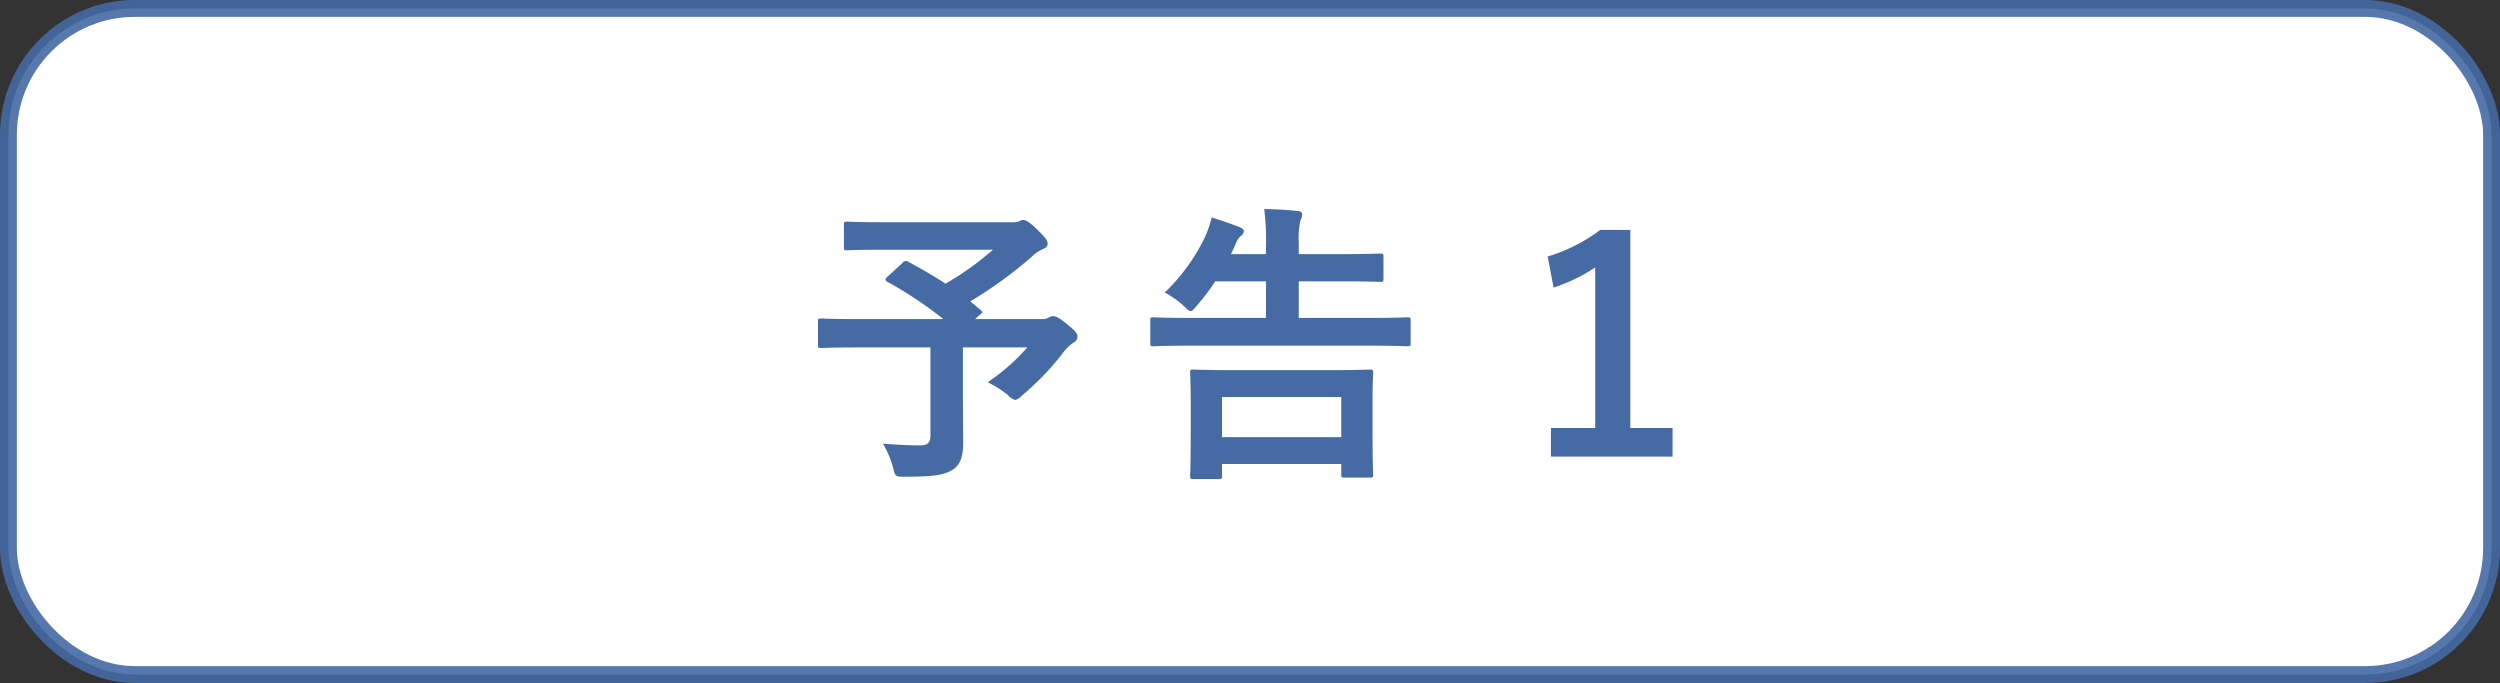
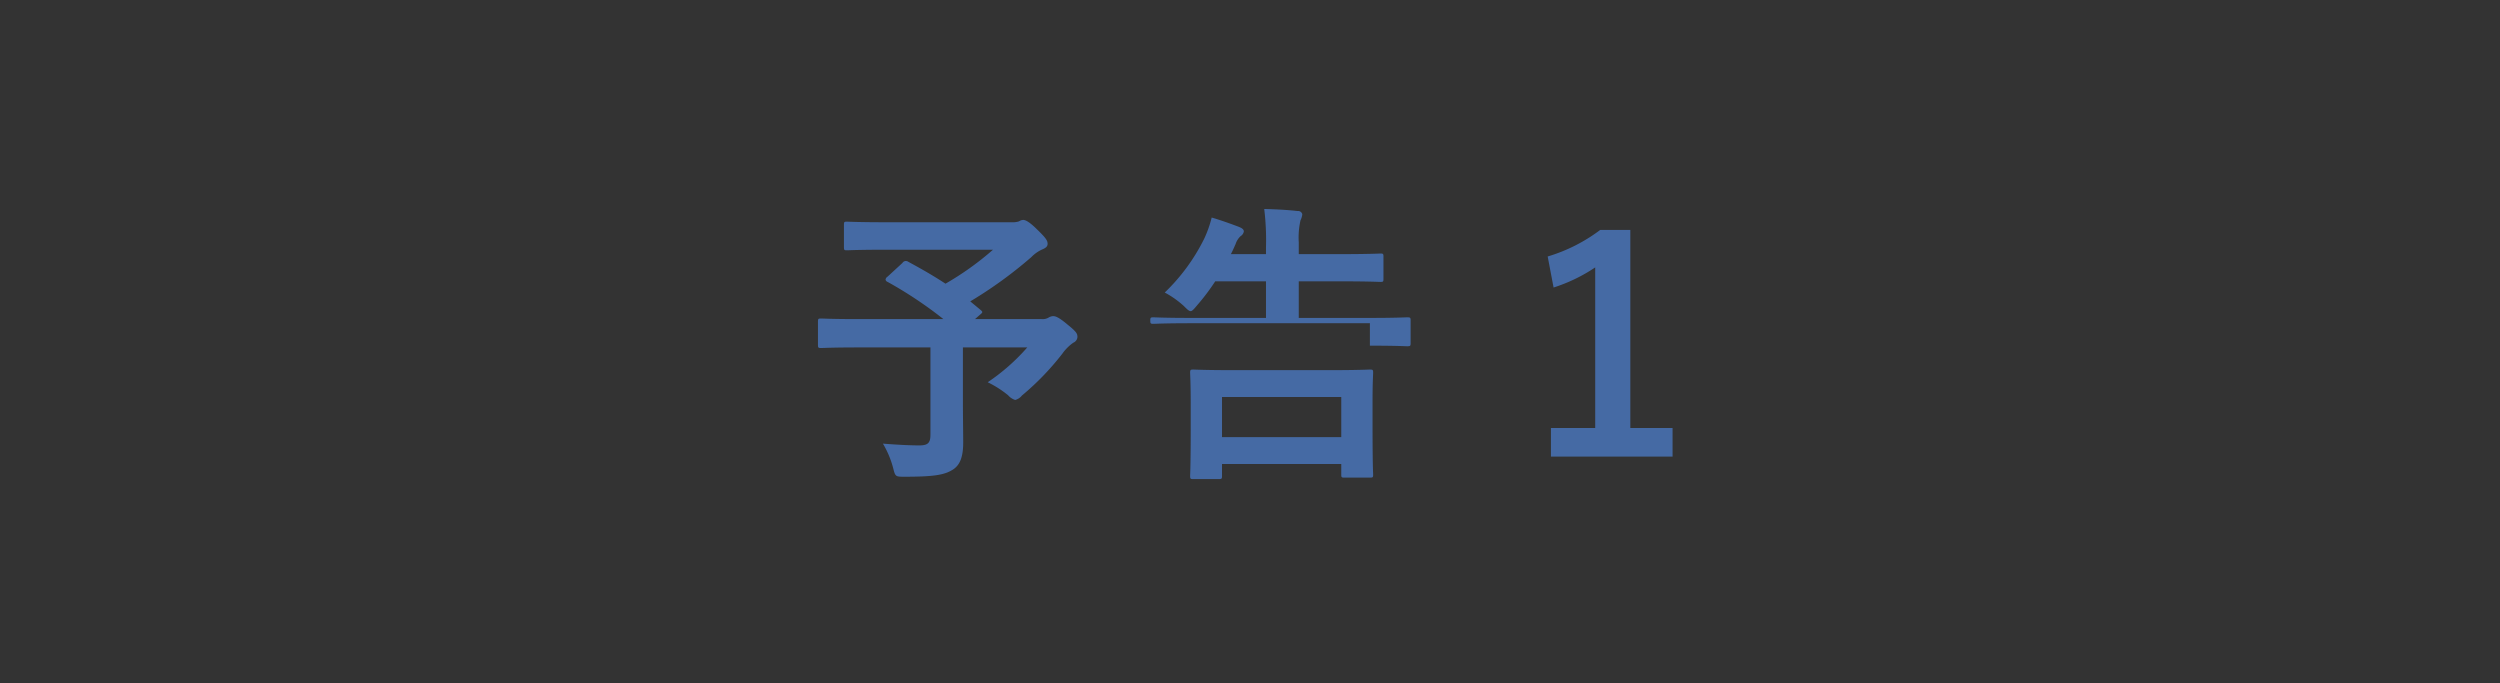
<svg xmlns="http://www.w3.org/2000/svg" id="foot_yokoku1" width="593" height="162" viewBox="0 0 593 162">
  <rect x="0" y="0" width="593" height="162" fill="#333333" stroke="none" />
  <defs>
    <style>
      .cls-1 {
        fill: #fff;
        stroke: #456aa4;
        stroke-linejoin: round;
        stroke-opacity: 0.9;
        stroke-width: 4px;
      }

      .cls-2 {
        fill: #456aa4;
        fill-rule: evenodd;
      }
    </style>
  </defs>
-   <rect id="長方形_3" data-name="長方形 3" class="cls-1" x="2" y="2" width="589" height="158" rx="30" ry="30" />
-   <path id="予告1" class="cls-2" d="M814.544,7386.61a0.987,0.987,0,0,0-.49.7,0.718,0.718,0,0,0,.49.56,96.655,96.655,0,0,1,13.233,8.82H807.612c-6.231,0-8.4-.14-8.821-0.14-0.7,0-.771.07-0.771,0.77v5.46c0,0.7.07,0.77,0.771,0.77,0.42,0,2.59-.14,8.821-0.14H824.7v20.72c0,1.96-.63,2.52-2.661,2.52q-3.255,0-8.611-.42a22.492,22.492,0,0,1,2.38,5.6c0.56,2.25.56,2.25,2.731,2.25,7.071,0,9.662-.42,11.692-1.83,1.47-1.05,2.241-2.87,2.241-6.3,0-2.59-.071-5.81-0.071-10.92v-11.62h15.264a47.946,47.946,0,0,1-9.382,8.26,24.367,24.367,0,0,1,4.831,3.08,3.741,3.741,0,0,0,1.68,1.12,2.985,2.985,0,0,0,1.61-1.05,63.525,63.525,0,0,0,9.592-9.94,10.725,10.725,0,0,1,2.591-2.59,1.583,1.583,0,0,0,.98-1.33c0-.77-0.14-1.19-2.31-2.94-2.241-1.89-2.941-2.03-3.5-2.03a2.321,2.321,0,0,0-1.05.35,2.714,2.714,0,0,1-1.611.35H835.268l1.12-.98c0.77-.63.77-0.7,0.21-1.19l-2.45-2.03a101.54,101.54,0,0,0,14.493-10.51,8.281,8.281,0,0,1,2.59-1.82c0.841-.35,1.261-0.7,1.261-1.33,0-.77-0.42-1.4-2.521-3.43-1.75-1.75-2.73-2.24-3.291-2.24a2.085,2.085,0,0,0-.98.35,5.277,5.277,0,0,1-1.82.21H814.544c-6.862,0-9.242-.14-9.662-0.14-0.63,0-.7.07-0.7,0.77v5.25c0,0.7.07,0.77,0.7,0.77,0.42,0,2.8-.14,9.662-0.14h25a69.62,69.62,0,0,1-11.272,8.06c-2.871-1.89-5.812-3.57-8.822-5.19a0.967,0.967,0,0,0-1.4.28Zm78.477,48.03c0.77,0,.84-0.07.84-0.77v-2.81h28.286v2.53c0,0.63.07,0.7,0.77,0.7h6.021c0.7,0,.77-0.07.77-0.7,0-.43-0.14-2.18-0.14-11.56v-6.02c0-4.27.14-6.16,0.14-6.58,0-.7-0.07-0.77-0.77-0.77-0.49,0-2.871.14-9.662,0.14H896.661c-6.721,0-9.172-.14-9.592-0.14-0.7,0-.77.07-0.77,0.77,0,0.49.14,2.31,0.14,7.63v5.25c0,9.38-.14,11.14-0.14,11.56,0,0.7.07,0.77,0.77,0.77h5.952Zm0.84-19.47h28.286v9.52H893.861v-9.52Zm35.077-12.18c6.231,0,8.4.14,8.822,0.14,0.77,0,.84-0.07.84-0.77v-5.32c0-.7-0.07-0.77-0.84-0.77-0.42,0-2.591.14-8.822,0.14H912.064v-8.68h9.872c6.722,0,9.1.14,9.522,0.14,0.631,0,.7-0.07.7-0.77v-5.19c0-.7-0.07-0.77-0.7-0.77-0.42,0-2.8.14-9.522,0.14h-9.872v-2.8a18.6,18.6,0,0,1,.421-5.25,3.951,3.951,0,0,0,.42-1.4,1,1,0,0,0-1.121-.77c-2.31-.28-5.251-0.42-7.911-0.49a60.148,60.148,0,0,1,.42,9.03v1.68h-8.332c0.42-.77.77-1.61,1.12-2.38a4.4,4.4,0,0,1,1.191-1.89,1.654,1.654,0,0,0,.77-1.12c0-.49-0.49-0.84-1.471-1.19-1.68-.63-3.99-1.47-6.161-2.1a26.493,26.493,0,0,1-1.75,4.97,45.766,45.766,0,0,1-9.382,12.82,21.882,21.882,0,0,1,4.551,3.22c0.77,0.77,1.19,1.19,1.61,1.19,0.35,0,.77-0.49,1.471-1.33a51.372,51.372,0,0,0,4.34-5.74h12.043v8.68H886.439c-6.231,0-8.4-.14-8.822-0.14-0.7,0-.77.07-0.77,0.77v5.32c0,0.7.07,0.77,0.77,0.77,0.42,0,2.591-.14,8.822-0.14h42.5Zm61.776-27.45h-7.142a39.474,39.474,0,0,1-12.462,6.3l1.4,7.36a38.938,38.938,0,0,0,9.872-4.77v38.09h-10.5v6.79h28.85v-6.79H990.714v-46.98Z" transform="translate(-604 -7321)" />
+   <path id="予告1" class="cls-2" d="M814.544,7386.61a0.987,0.987,0,0,0-.49.7,0.718,0.718,0,0,0,.49.56,96.655,96.655,0,0,1,13.233,8.82H807.612c-6.231,0-8.4-.14-8.821-0.14-0.7,0-.771.07-0.771,0.77v5.46c0,0.7.07,0.77,0.771,0.77,0.42,0,2.59-.14,8.821-0.14H824.7v20.72c0,1.96-.63,2.52-2.661,2.52q-3.255,0-8.611-.42a22.492,22.492,0,0,1,2.38,5.6c0.56,2.25.56,2.25,2.731,2.25,7.071,0,9.662-.42,11.692-1.83,1.47-1.05,2.241-2.87,2.241-6.3,0-2.59-.071-5.81-0.071-10.92v-11.62h15.264a47.946,47.946,0,0,1-9.382,8.26,24.367,24.367,0,0,1,4.831,3.08,3.741,3.741,0,0,0,1.68,1.12,2.985,2.985,0,0,0,1.61-1.05,63.525,63.525,0,0,0,9.592-9.94,10.725,10.725,0,0,1,2.591-2.59,1.583,1.583,0,0,0,.98-1.33c0-.77-0.14-1.19-2.31-2.94-2.241-1.89-2.941-2.03-3.5-2.03a2.321,2.321,0,0,0-1.05.35,2.714,2.714,0,0,1-1.611.35H835.268l1.12-.98c0.77-.63.77-0.7,0.21-1.19l-2.45-2.03a101.54,101.54,0,0,0,14.493-10.51,8.281,8.281,0,0,1,2.59-1.82c0.841-.35,1.261-0.7,1.261-1.33,0-.77-0.42-1.4-2.521-3.43-1.75-1.75-2.73-2.24-3.291-2.24a2.085,2.085,0,0,0-.98.35,5.277,5.277,0,0,1-1.82.21H814.544c-6.862,0-9.242-.14-9.662-0.14-0.63,0-.7.07-0.7,0.77v5.25c0,0.7.07,0.77,0.7,0.77,0.42,0,2.8-.14,9.662-0.14h25a69.62,69.62,0,0,1-11.272,8.06c-2.871-1.89-5.812-3.57-8.822-5.19a0.967,0.967,0,0,0-1.4.28Zm78.477,48.03c0.77,0,.84-0.07.84-0.77v-2.81h28.286v2.53c0,0.63.07,0.7,0.77,0.7h6.021c0.7,0,.77-0.07.77-0.7,0-.43-0.14-2.18-0.14-11.56v-6.02c0-4.27.14-6.16,0.14-6.58,0-.7-0.07-0.77-0.77-0.77-0.49,0-2.871.14-9.662,0.14H896.661c-6.721,0-9.172-.14-9.592-0.14-0.7,0-.77.07-0.77,0.77,0,0.49.14,2.31,0.14,7.63v5.25c0,9.38-.14,11.14-0.14,11.56,0,0.7.07,0.77,0.77,0.77h5.952Zm0.84-19.47h28.286v9.52H893.861v-9.52Zm35.077-12.18c6.231,0,8.4.14,8.822,0.14,0.77,0,.84-0.07.84-0.77v-5.32c0-.7-0.07-0.77-0.84-0.77-0.42,0-2.591.14-8.822,0.14H912.064v-8.68h9.872c6.722,0,9.1.14,9.522,0.14,0.631,0,.7-0.07.7-0.77v-5.19c0-.7-0.07-0.77-0.7-0.77-0.42,0-2.8.14-9.522,0.14h-9.872v-2.8a18.6,18.6,0,0,1,.421-5.25,3.951,3.951,0,0,0,.42-1.4,1,1,0,0,0-1.121-.77c-2.31-.28-5.251-0.42-7.911-0.49a60.148,60.148,0,0,1,.42,9.03v1.68h-8.332c0.42-.77.77-1.61,1.12-2.38a4.4,4.4,0,0,1,1.191-1.89,1.654,1.654,0,0,0,.77-1.12c0-.49-0.49-0.84-1.471-1.19-1.68-.63-3.99-1.47-6.161-2.1a26.493,26.493,0,0,1-1.75,4.97,45.766,45.766,0,0,1-9.382,12.82,21.882,21.882,0,0,1,4.551,3.22c0.77,0.77,1.19,1.19,1.61,1.19,0.35,0,.77-0.49,1.471-1.33a51.372,51.372,0,0,0,4.34-5.74h12.043v8.68H886.439c-6.231,0-8.4-.14-8.822-0.14-0.7,0-.77.07-0.77,0.77c0,0.7.07,0.77,0.77,0.77,0.42,0,2.591-.14,8.822-0.14h42.5Zm61.776-27.45h-7.142a39.474,39.474,0,0,1-12.462,6.3l1.4,7.36a38.938,38.938,0,0,0,9.872-4.77v38.09h-10.5v6.79h28.85v-6.79H990.714v-46.98Z" transform="translate(-604 -7321)" />
</svg>